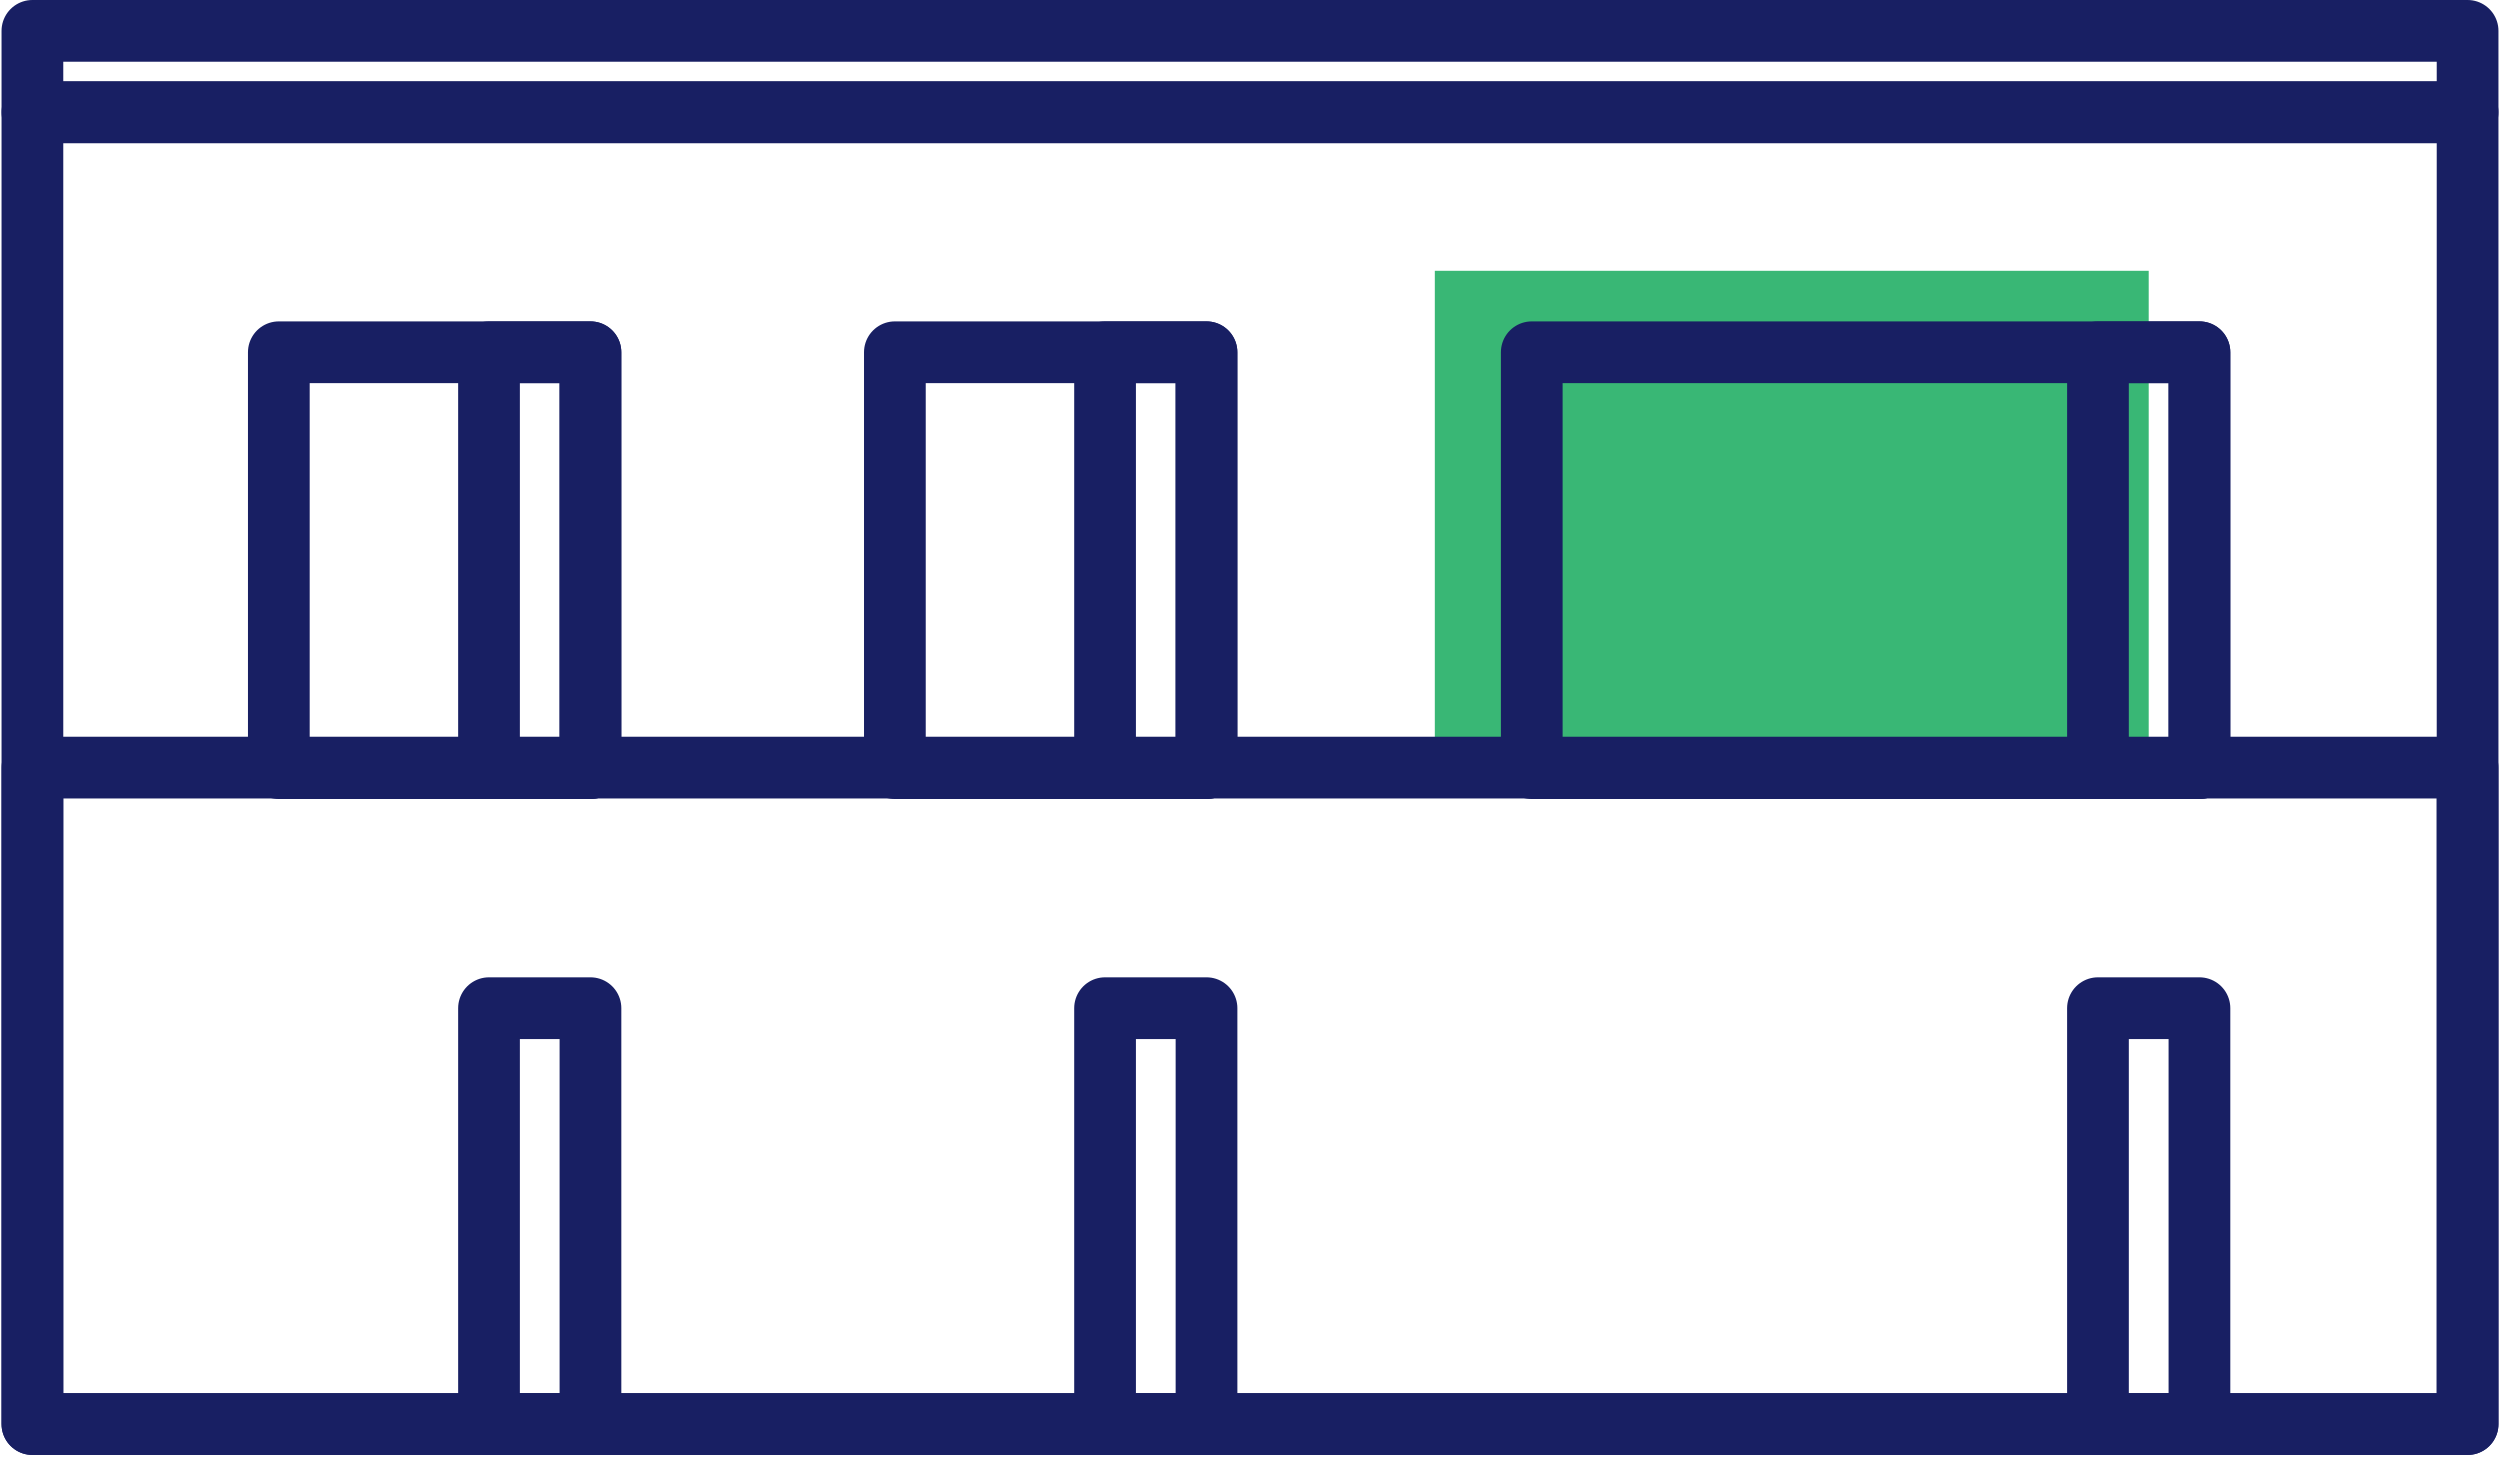
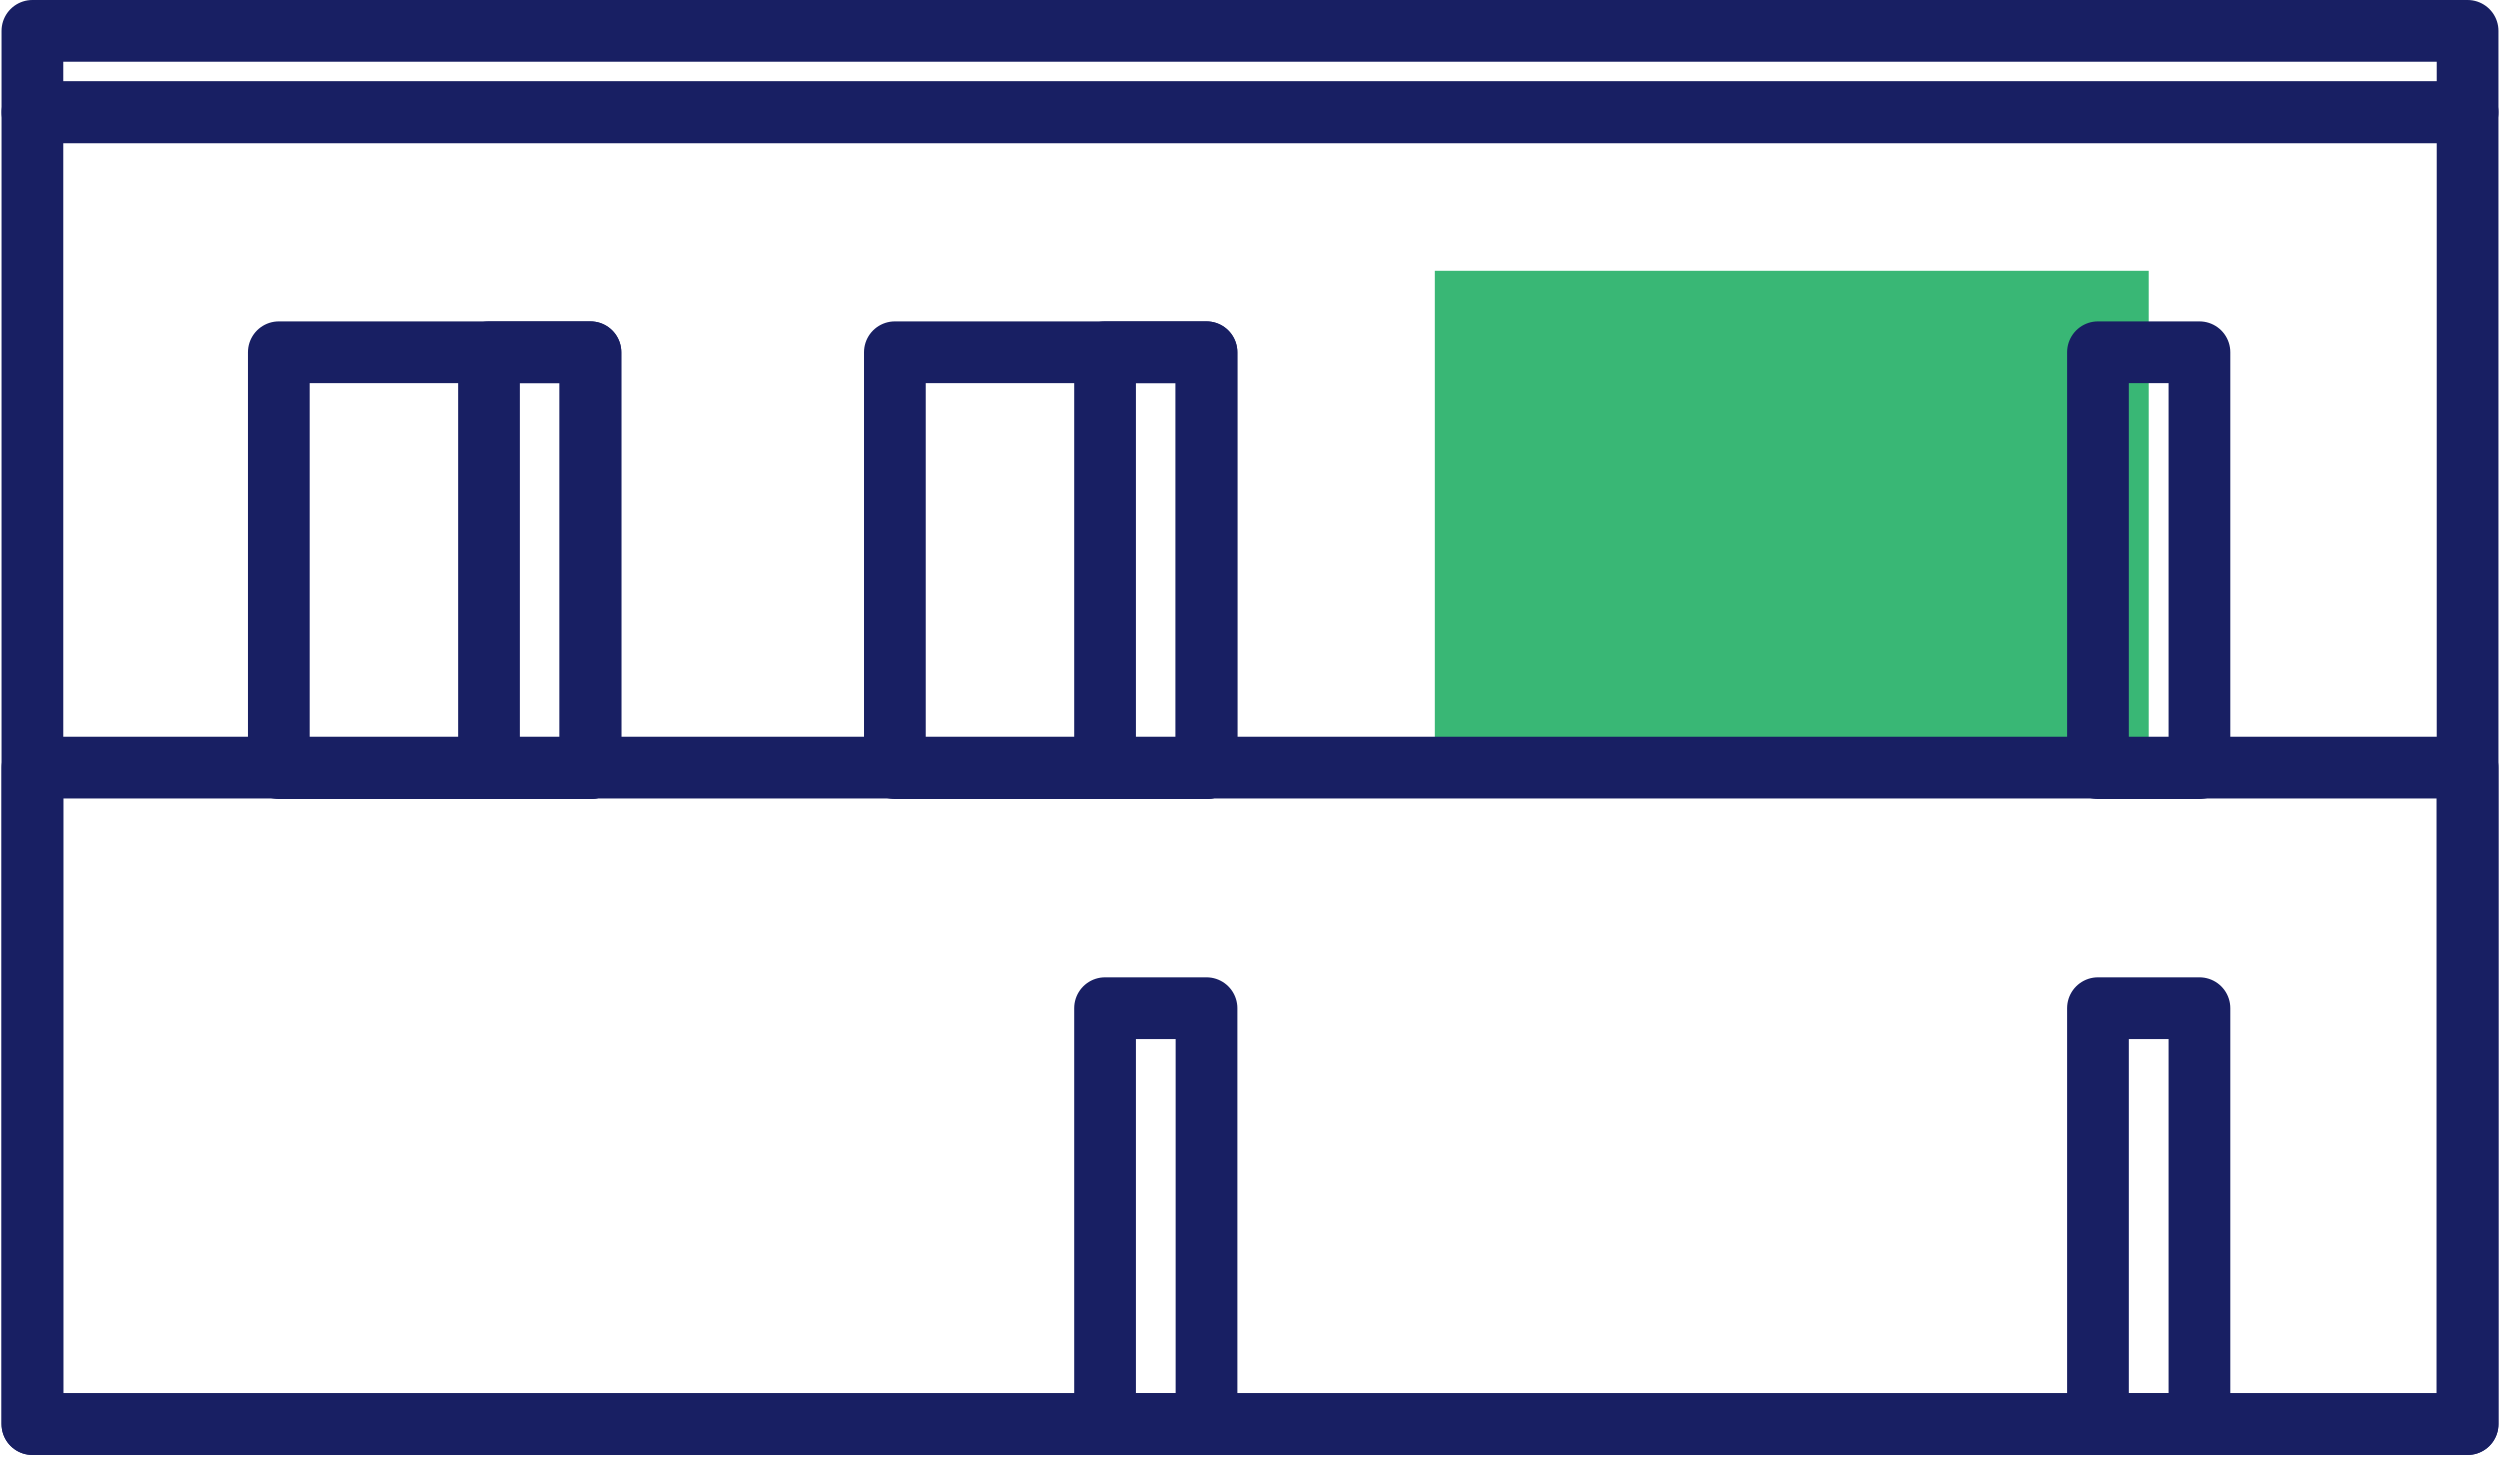
<svg xmlns="http://www.w3.org/2000/svg" width="81" height="48" viewBox="0 0 81 48">
  <g>
    <g>
      <g>
        <path fill="#39b775" d="M46.488 24.114V8.774h23.13v15.34z" />
      </g>
      <g>
        <g>
          <path fill="none" stroke="#181f63" stroke-linecap="round" stroke-linejoin="round" stroke-miterlimit="20" stroke-width="2" d="M1.05 46.14v0V3.637v0h78.9V46.14z" />
        </g>
        <g>
          <path fill="none" stroke="#181f63" stroke-linecap="round" stroke-linejoin="round" stroke-miterlimit="20" stroke-width="2" d="M1.05 46.14v0-21.27 0h78.9v21.27z" />
        </g>
        <g>
          <path fill="none" stroke="#181f63" stroke-linecap="round" stroke-linejoin="round" stroke-miterlimit="20" stroke-width="2" d="M1.05 3.637v0V1v0h78.9v2.637z" />
        </g>
        <g>
          <path fill="none" stroke="#181f63" stroke-linecap="round" stroke-linejoin="round" stroke-miterlimit="20" stroke-width="2" d="M9.034 24.888v0-13.475 0H19.13v13.475z" />
        </g>
        <g>
          <path fill="none" stroke="#181f63" stroke-linecap="round" stroke-linejoin="round" stroke-miterlimit="20" stroke-width="2" d="M15.844 24.888v0-13.475 0h3.287v13.475z" />
        </g>
        <g>
          <path fill="none" stroke="#181f63" stroke-linecap="round" stroke-linejoin="round" stroke-miterlimit="20" stroke-width="2" d="M28.994 24.888v0-13.475 0H39.09v13.475z" />
        </g>
        <g>
          <path fill="none" stroke="#181f63" stroke-linecap="round" stroke-linejoin="round" stroke-miterlimit="20" stroke-width="2" d="M35.804 24.888v0-13.475 0h3.287v13.475z" />
        </g>
        <g>
-           <path fill="none" stroke="#181f63" stroke-linecap="round" stroke-linejoin="round" stroke-miterlimit="20" stroke-width="2" d="M49.629 24.888v0-13.475 0h21.633v13.475z" />
-         </g>
+           </g>
        <g>
          <path fill="none" stroke="#181f63" stroke-linecap="round" stroke-linejoin="round" stroke-miterlimit="20" stroke-width="2" d="M67.974 24.888v0-13.475 0h3.288v13.475z" />
        </g>
        <g>
-           <path fill="none" stroke="#181f63" stroke-linecap="round" stroke-linejoin="round" stroke-miterlimit="20" stroke-width="2" d="M15.844 46.14v0-13.475 0h3.287V46.14z" />
-         </g>
+           </g>
        <g>
          <path fill="none" stroke="#181f63" stroke-linecap="round" stroke-linejoin="round" stroke-miterlimit="20" stroke-width="2" d="M35.804 46.14v0-13.475 0h3.287V46.14z" />
        </g>
        <g>
          <path fill="none" stroke="#181f63" stroke-linecap="round" stroke-linejoin="round" stroke-miterlimit="20" stroke-width="2" d="M67.974 46.14v0-13.475 0h3.288V46.14z" />
        </g>
      </g>
    </g>
  </g>
</svg>